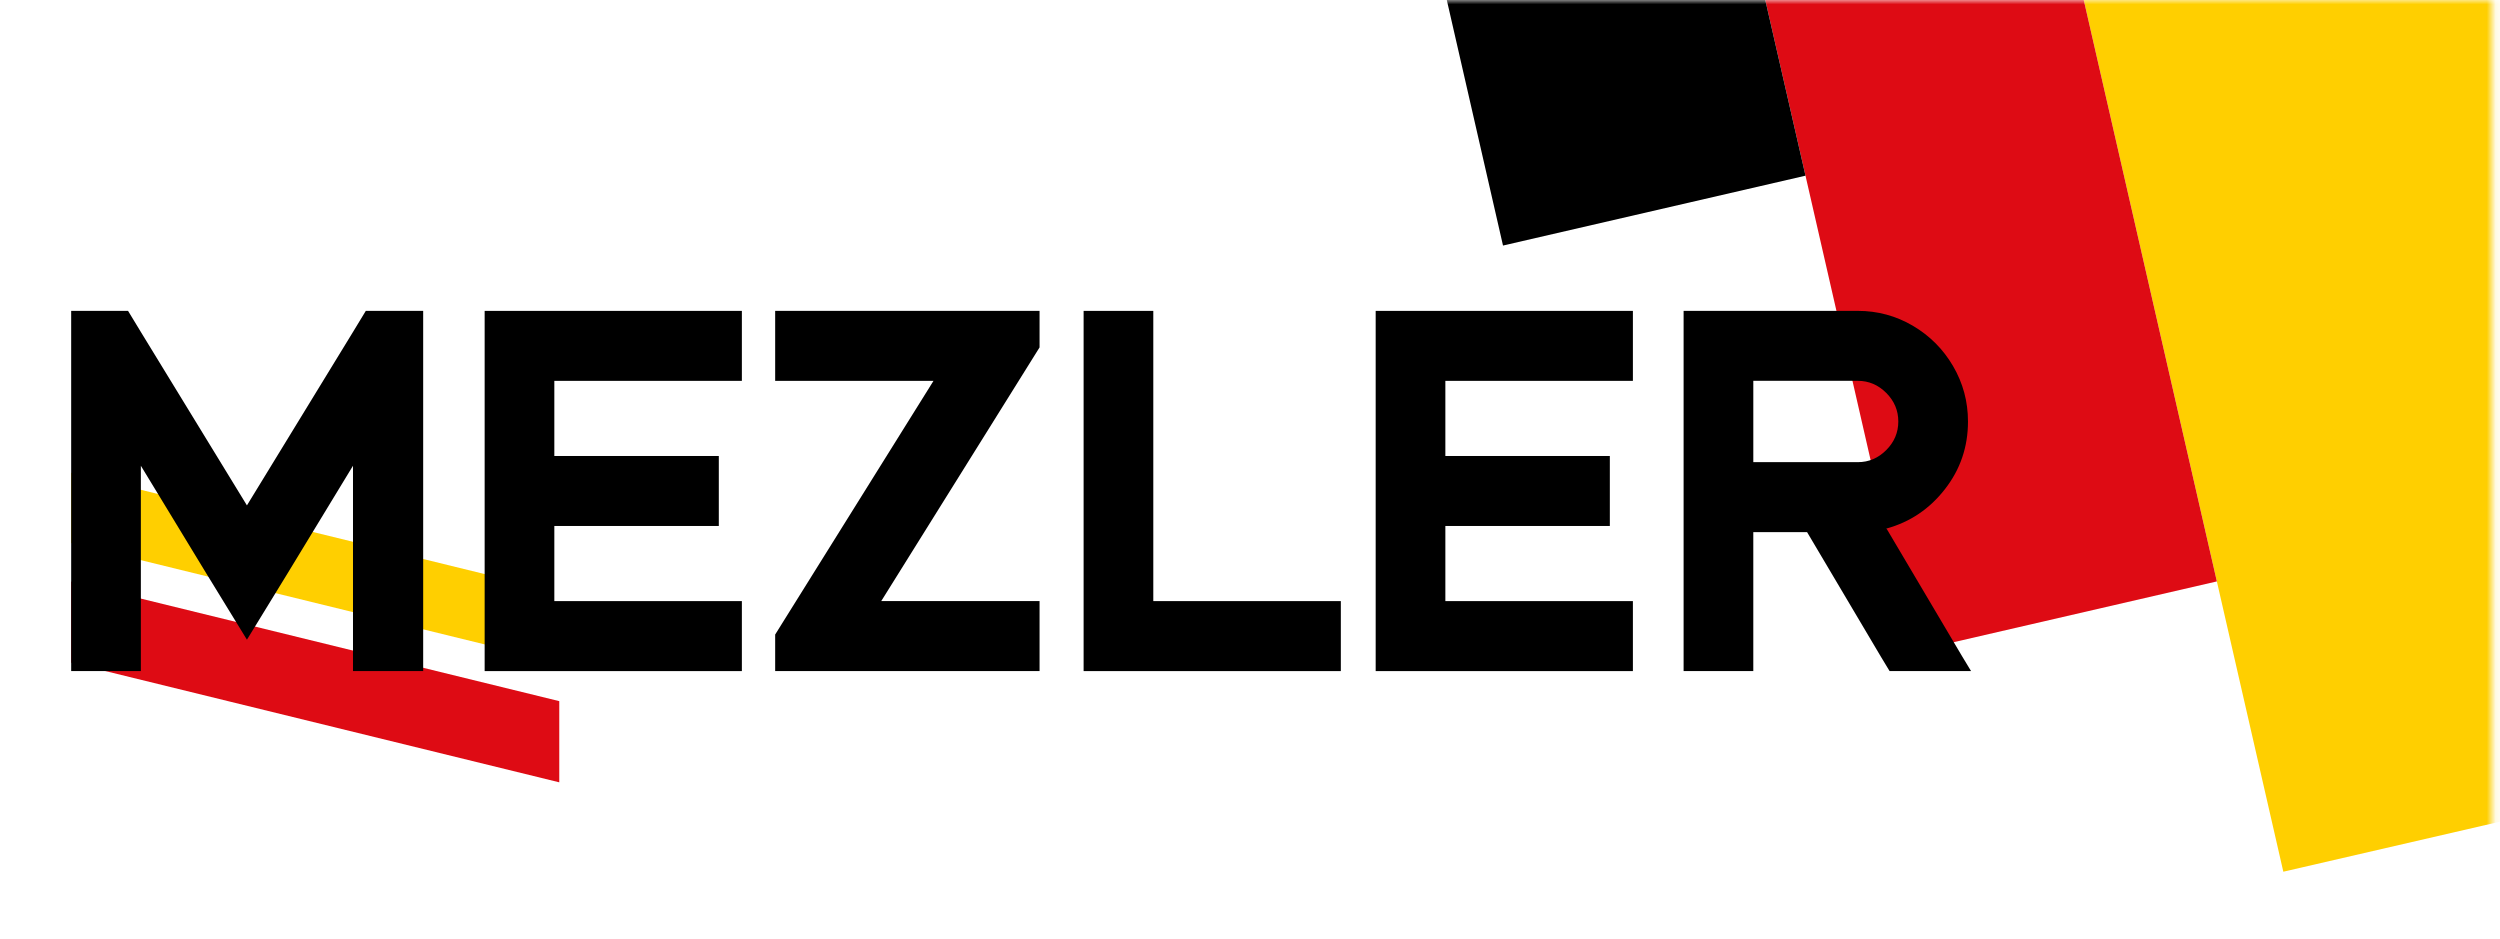
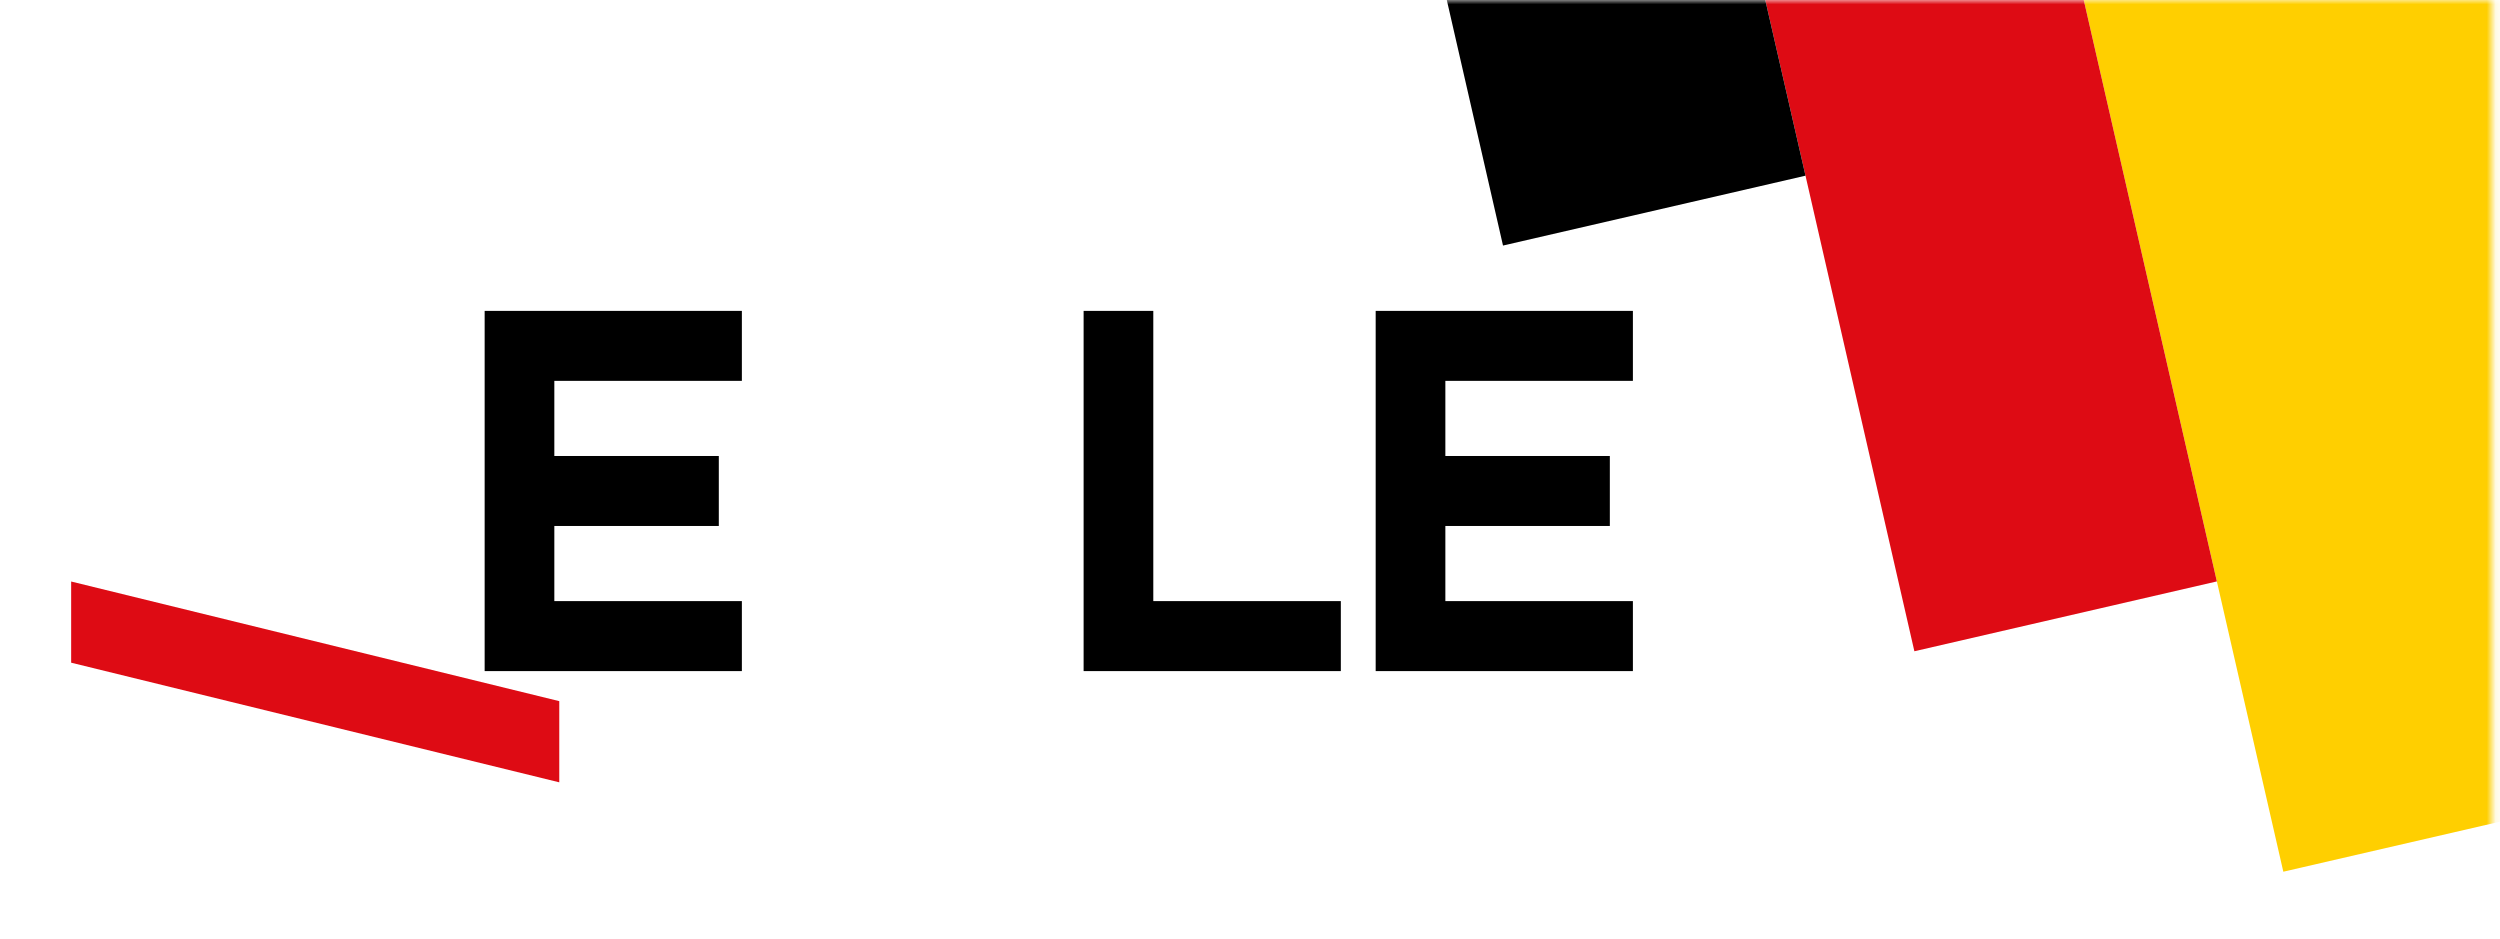
<svg xmlns="http://www.w3.org/2000/svg" width="285" height="107" viewBox="0 0 285 107" fill="none">
  <mask id="mask0_172_42" style="mask-type:luminance" maskUnits="userSpaceOnUse" x="0" y="0" width="285" height="107">
    <path d="M284.107 0H0V107H284.107V0Z" fill="white" />
  </mask>
  <g mask="url(#mask0_172_42)">
    <path d="M278.858 -38.891L231.163 -27.876L260.299 99.375L307.993 88.361L278.858 -38.891Z" fill="#FFCF00" />
    <path d="M231.164 -27.875L196.681 -19.912L218.239 74.244L252.721 66.281L231.164 -27.875Z" fill="#DE0B14" />
    <path d="M196.681 -19.911L162.199 -11.947L171.343 27.993L205.826 20.029L196.681 -19.911Z" fill="black" />
  </g>
  <path d="M63.757 89.185V79.931L8.112 66.293V75.547L63.757 89.185Z" fill="#DE0B14" />
-   <path d="M56.326 73.726V65.708L8.112 53.89V61.909L56.326 73.726Z" fill="#FFCF00" />
-   <path d="M41.7 35.439H48.242V76.503H40.241V53.096L32.823 65.299L28.15 72.925L23.477 65.299L16.058 53.096V76.503H8.114V35.439H14.598L16.058 37.845L28.15 57.614L40.241 37.845L41.702 35.439H41.7Z" fill="black" />
  <path d="M84.573 43.418H63.194V51.983H81.944V59.961H63.194V68.526H84.573V76.505H55.25V35.441H84.573V43.419V43.418Z" fill="black" />
-   <path d="M118.51 35.439V39.604L100.46 68.525H118.51V76.503H88.369V72.338L106.419 43.418H88.369V35.439H118.51Z" fill="black" />
  <path d="M131.476 68.526H152.855V76.505H123.532V35.441H131.476V68.528V68.526Z" fill="black" />
  <path d="M186.15 43.418H164.771V51.983H183.521V59.961H164.771V68.526H186.15V76.505H156.827V35.441H186.15V43.419V43.418Z" fill="black" />
-   <path d="M223.708 74.861L224.701 76.503H215.413L214.42 74.861L206.008 60.664H199.876V76.503H191.931V35.439H211.791C214.049 35.439 216.144 36.007 218.071 37.14C219.999 38.275 221.526 39.809 222.656 41.745C223.785 43.682 224.35 45.785 224.35 48.052C224.35 50.947 223.474 53.518 221.721 55.766C219.97 58.016 217.75 59.512 215.062 60.254L223.707 74.861H223.708ZM211.793 52.686C213.039 52.686 214.119 52.227 215.035 51.307C215.949 50.388 216.407 49.304 216.407 48.051C216.407 46.797 215.948 45.714 215.035 44.794C214.119 43.876 213.039 43.415 211.793 43.415H199.877V52.685H211.793V52.686Z" fill="black" />
</svg>